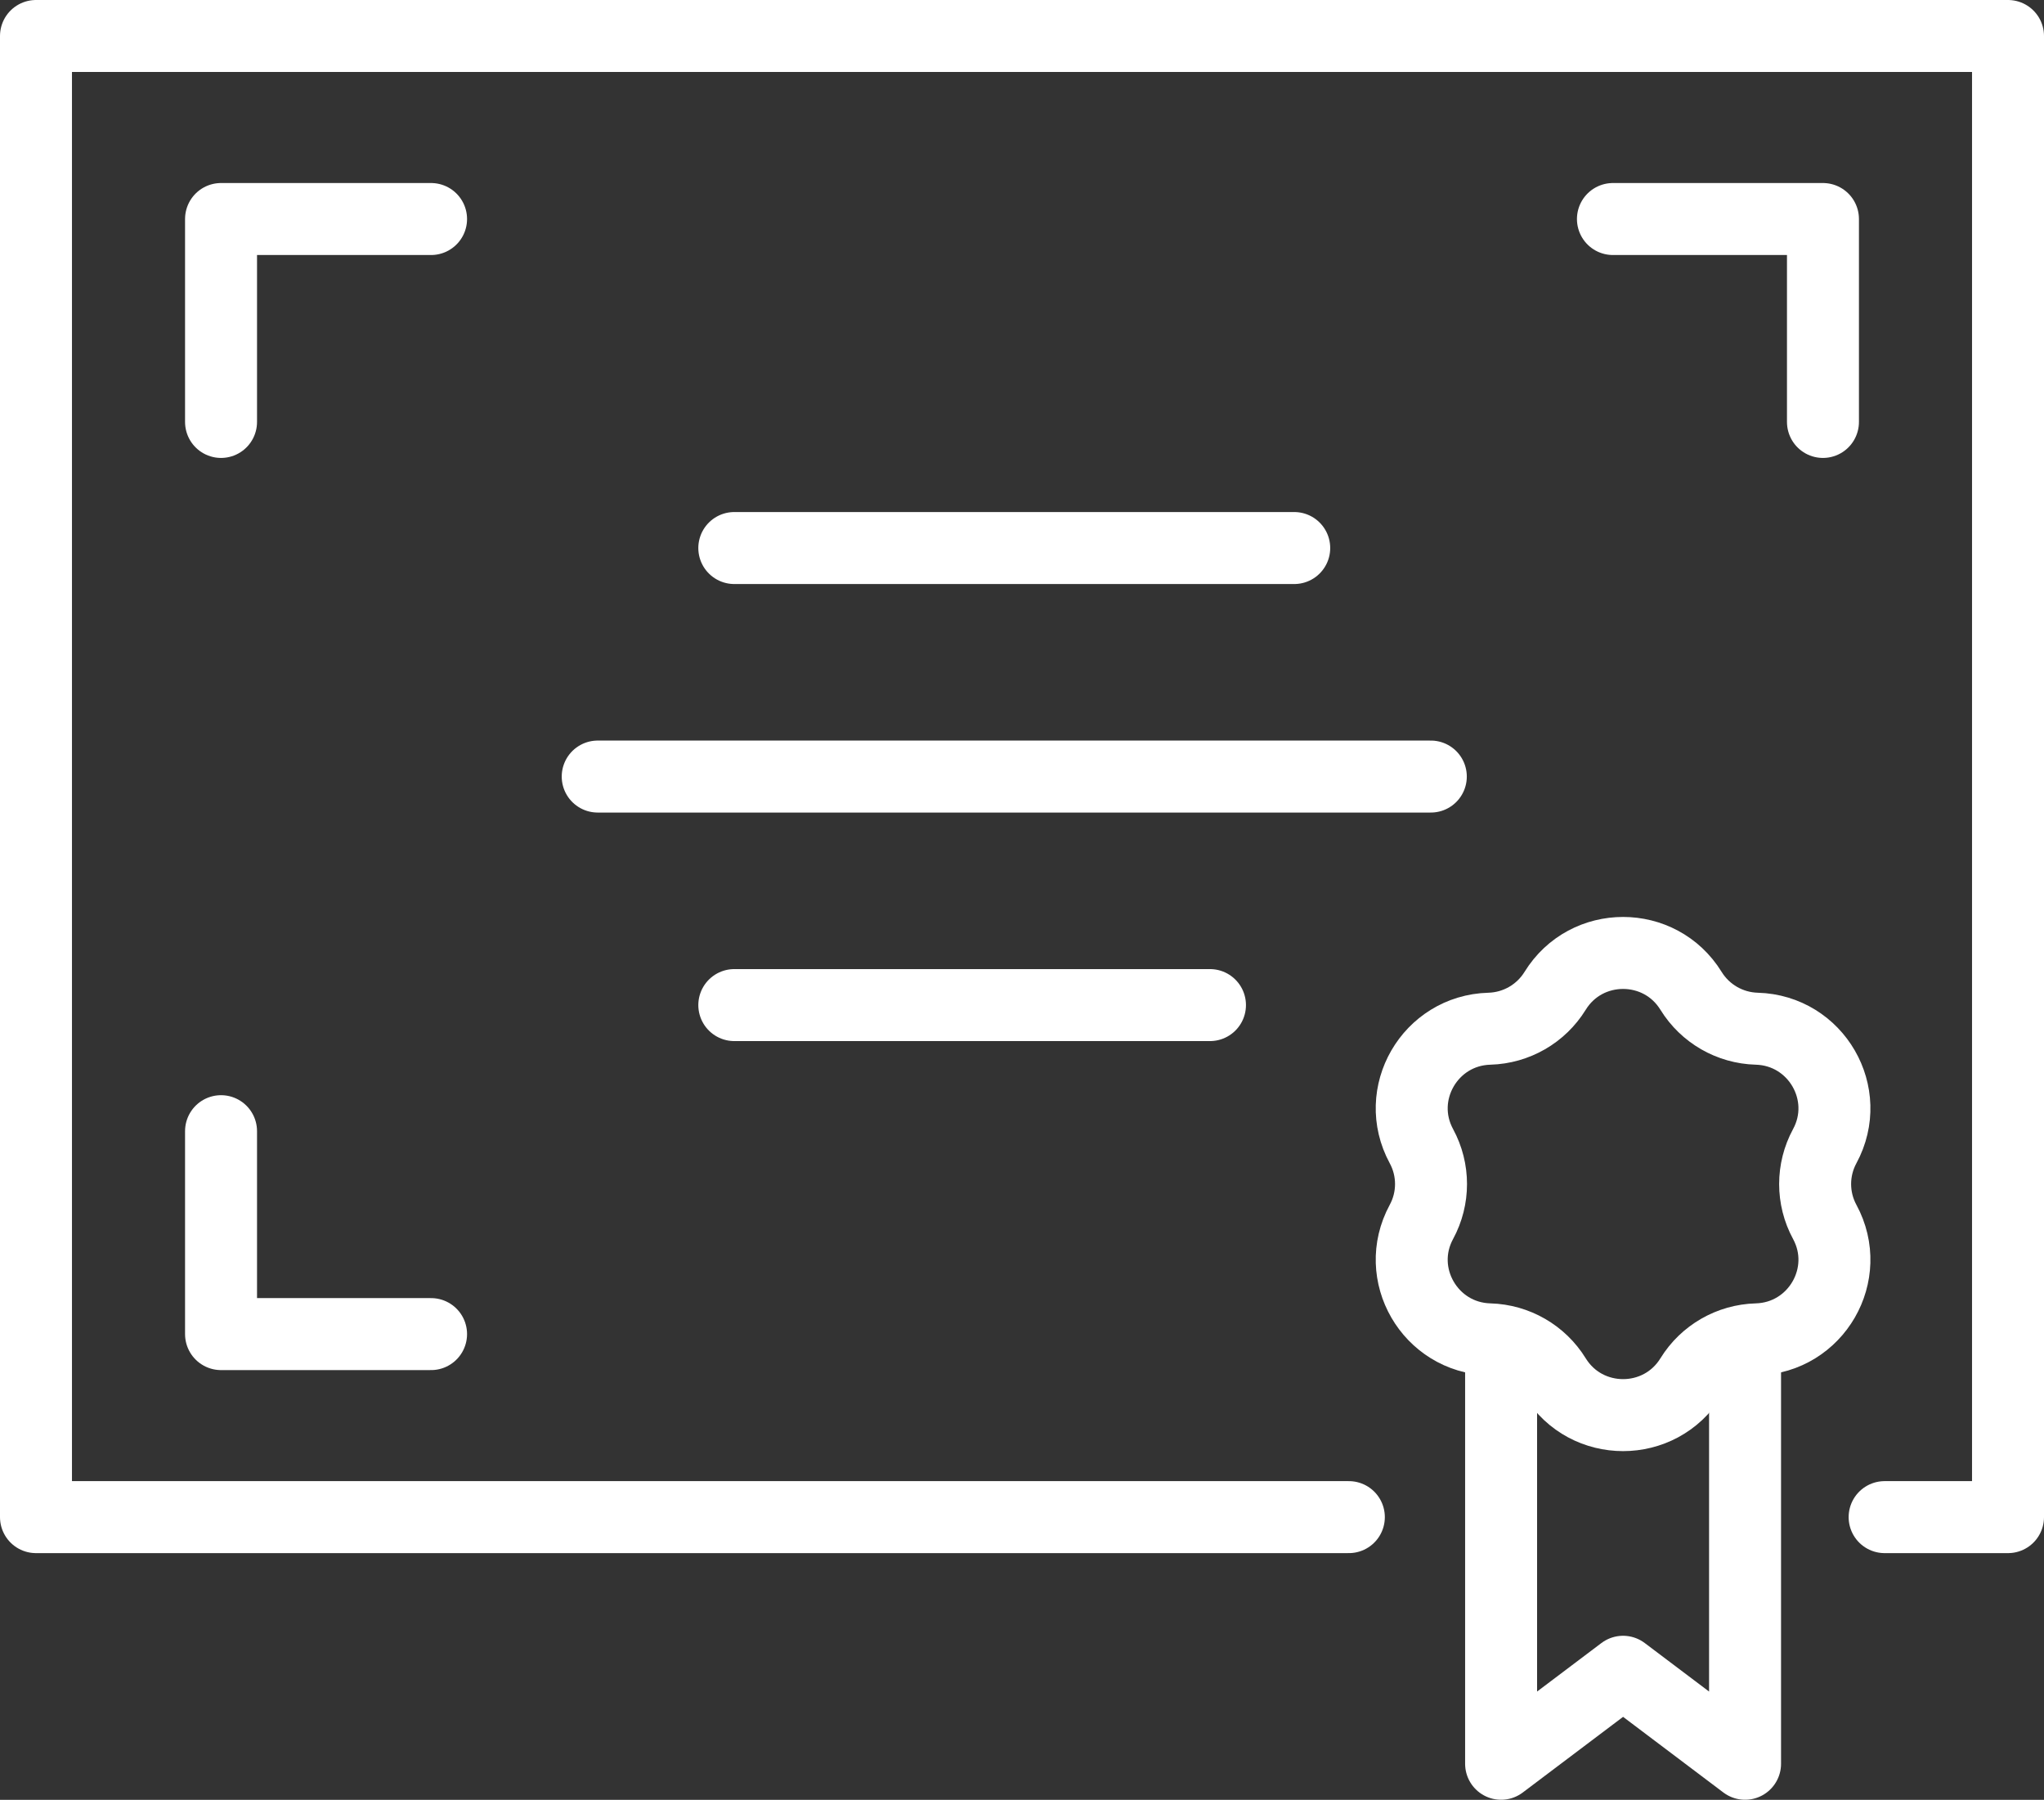
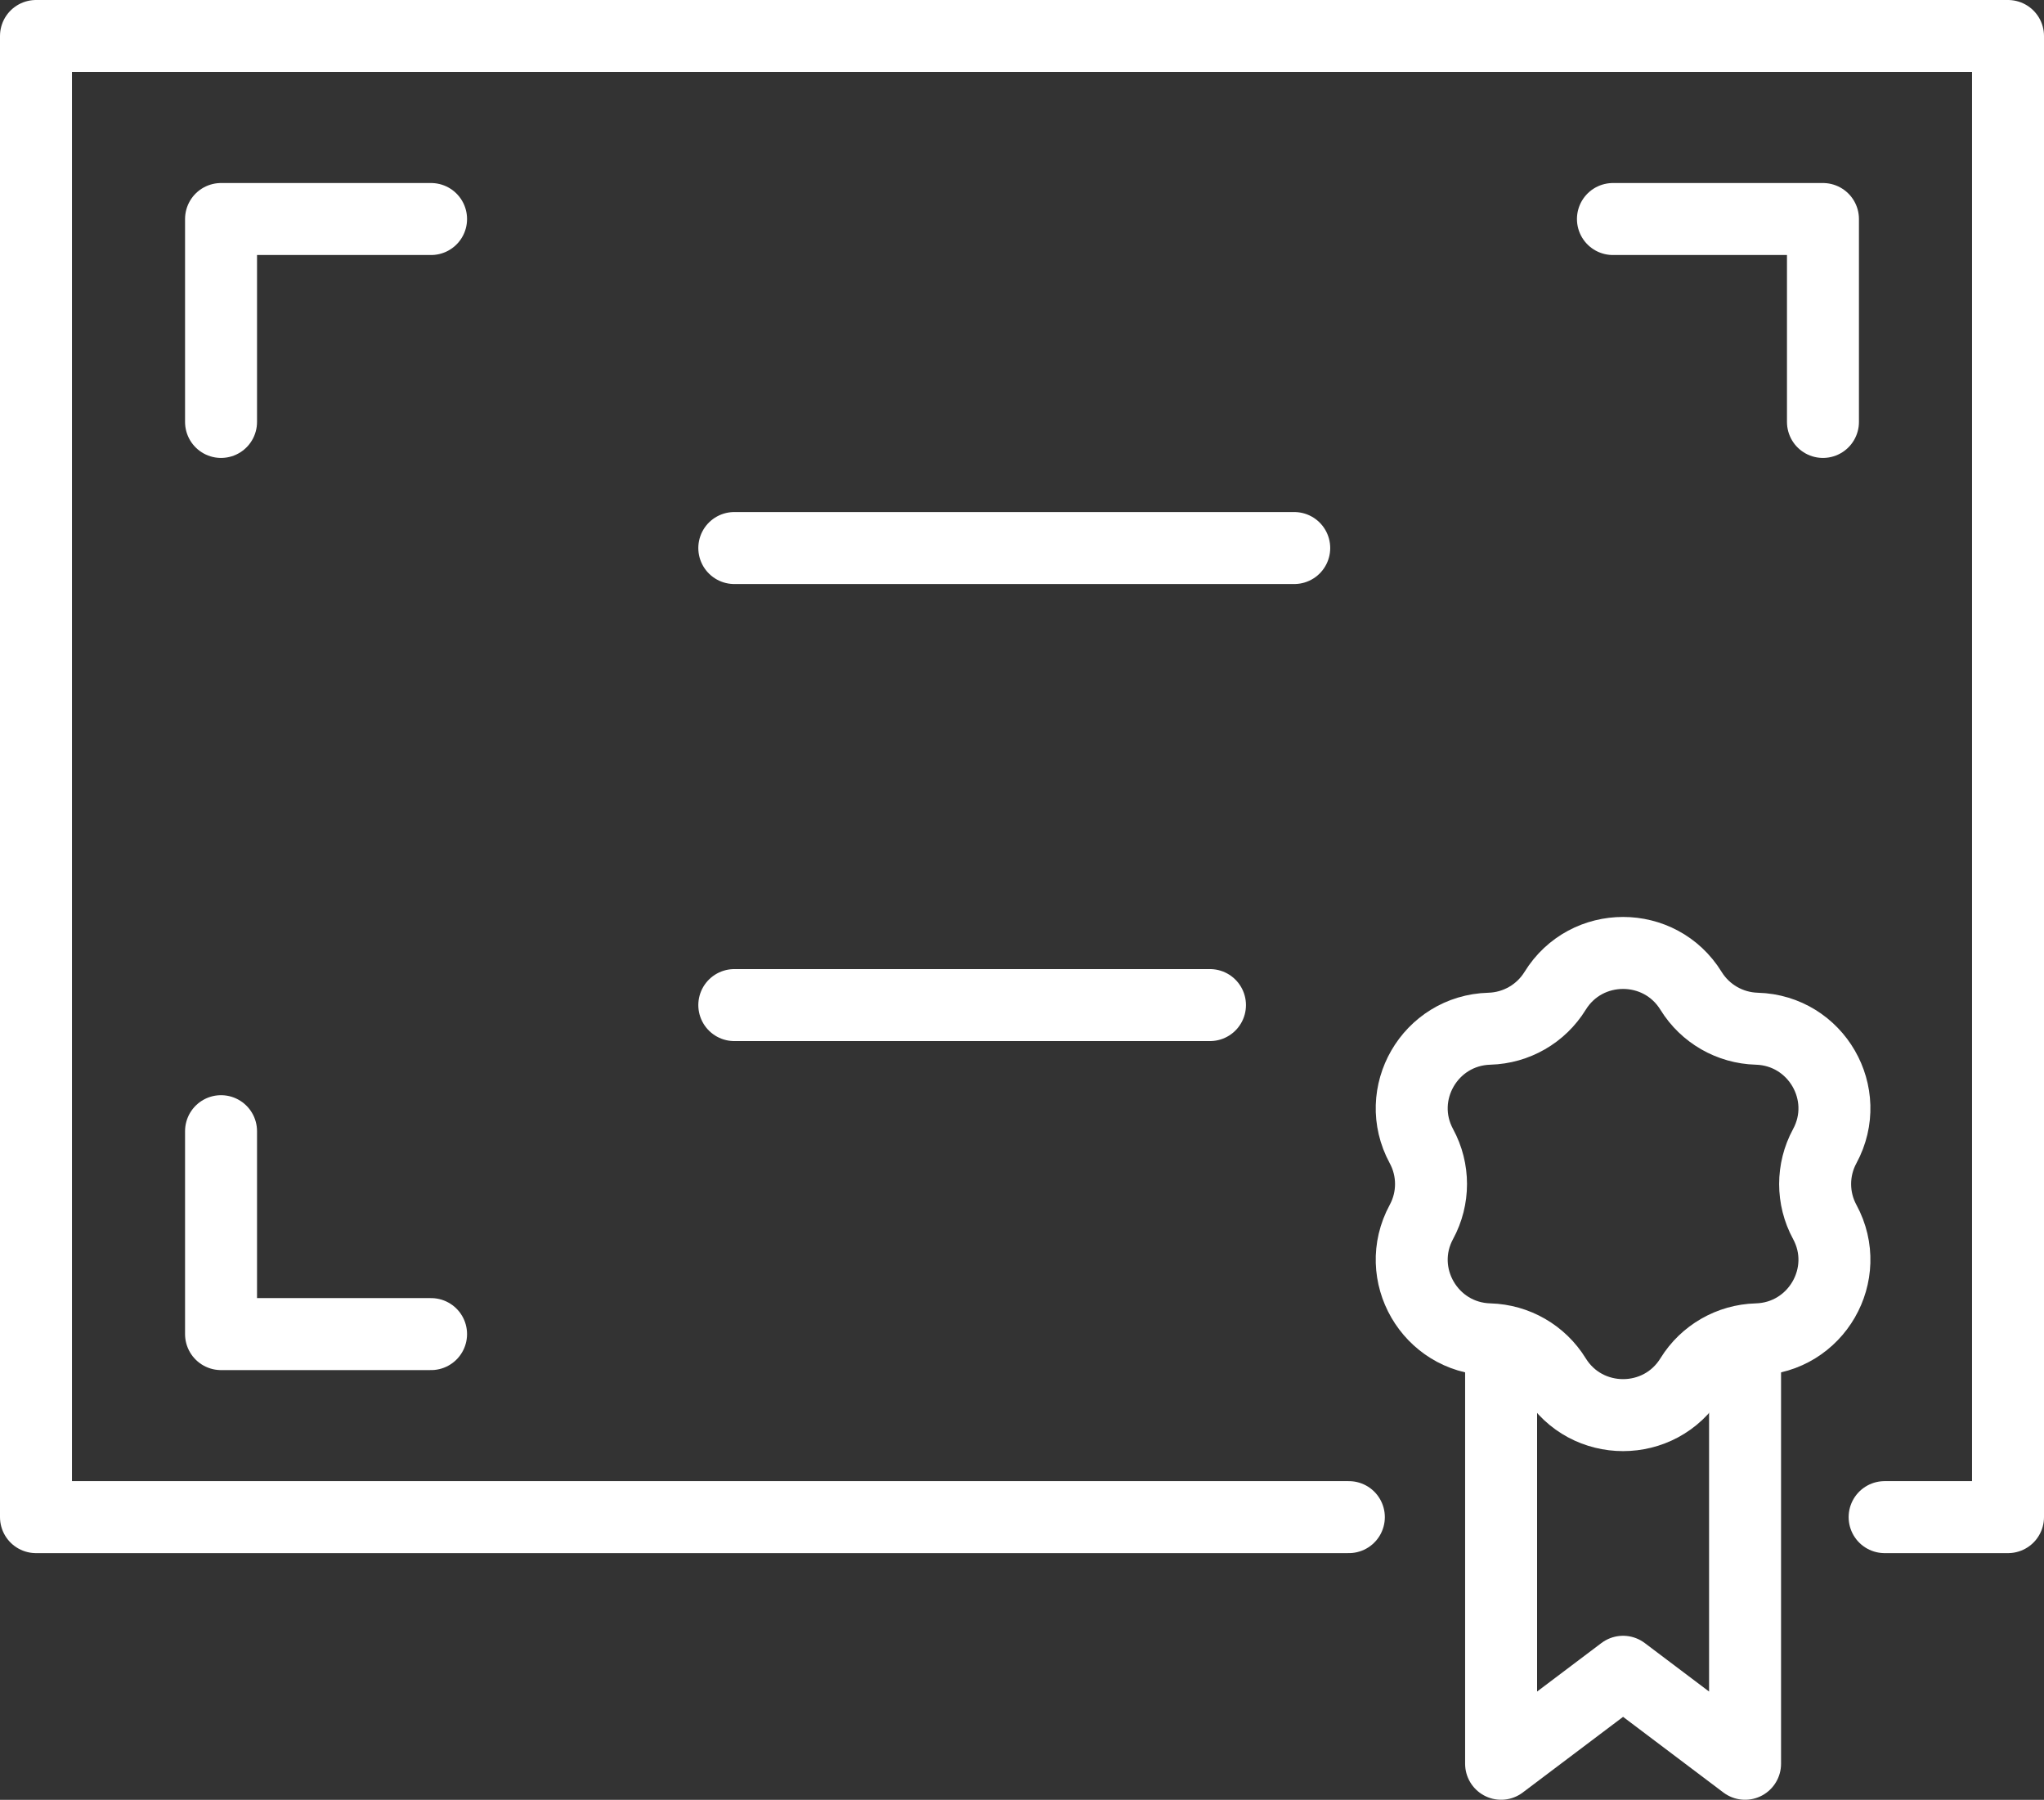
<svg xmlns="http://www.w3.org/2000/svg" width="142px" height="125.005px" viewBox="0 0 142 125.005">
  <rect x="0" y="0" width="142" height="125.005" fill="#333333" stroke="none" />
  <title>Group 20</title>
  <g id="Design" stroke="none" stroke-width="1" fill="none" fill-rule="evenodd" stroke-linecap="round" stroke-linejoin="round">
    <g id="Group-20" transform="translate(2.5, 2.5)" stroke="#FFFFFF" stroke-width="5">
      <polyline id="Stroke-1" points="91.207 102.87 0 102.87 0 0 137 0 137 102.87 128.428 102.87" />
      <polyline id="Stroke-3" points="27.447 12.712 12.856 12.712 12.856 26.805" />
      <polyline id="Stroke-4" points="124.144 26.805 124.144 12.712 109.553 12.712" />
      <polyline id="Stroke-5" points="12.856 76.065 12.856 90.158 27.447 90.158" />
      <path d="M96.248,77.106 L96.248,77.106 C94.283,73.481 96.84,69.063 100.97,68.948 L100.97,68.948 C102.839,68.896 104.556,67.907 105.536,66.318 L105.536,66.318 C107.701,62.808 112.815,62.808 114.979,66.318 L114.979,66.318 C115.959,67.907 117.676,68.896 119.546,68.948 L119.546,68.948 C123.675,69.063 126.232,73.481 124.267,77.106 L124.267,77.106 C123.378,78.747 123.378,80.725 124.267,82.366 L124.267,82.366 C126.232,85.99 123.675,90.408 119.546,90.523 L119.546,90.523 C117.676,90.575 115.959,91.564 114.979,93.153 L114.979,93.153 C112.815,96.663 107.701,96.663 105.536,93.153 L105.536,93.153 C104.556,91.564 102.839,90.575 100.97,90.523 L100.97,90.523 C96.84,90.408 94.283,85.99 96.248,82.366 C97.138,80.725 97.138,78.747 96.248,77.106 Z" id="Stroke-6" />
      <polyline id="Stroke-8" points="101.784 90.952 101.784 120 110.258 113.611 118.732 120 118.732 90.952" />
      <line x1="48.513" y1="35.563" x2="87.412" y2="35.563" id="Stroke-10" />
-       <line x1="39.024" y1="51.435" x2="96.901" y2="51.435" id="Stroke-12" />
      <line x1="48.513" y1="67.307" x2="81.559" y2="67.307" id="Stroke-14" />
    </g>
  </g>
</svg>